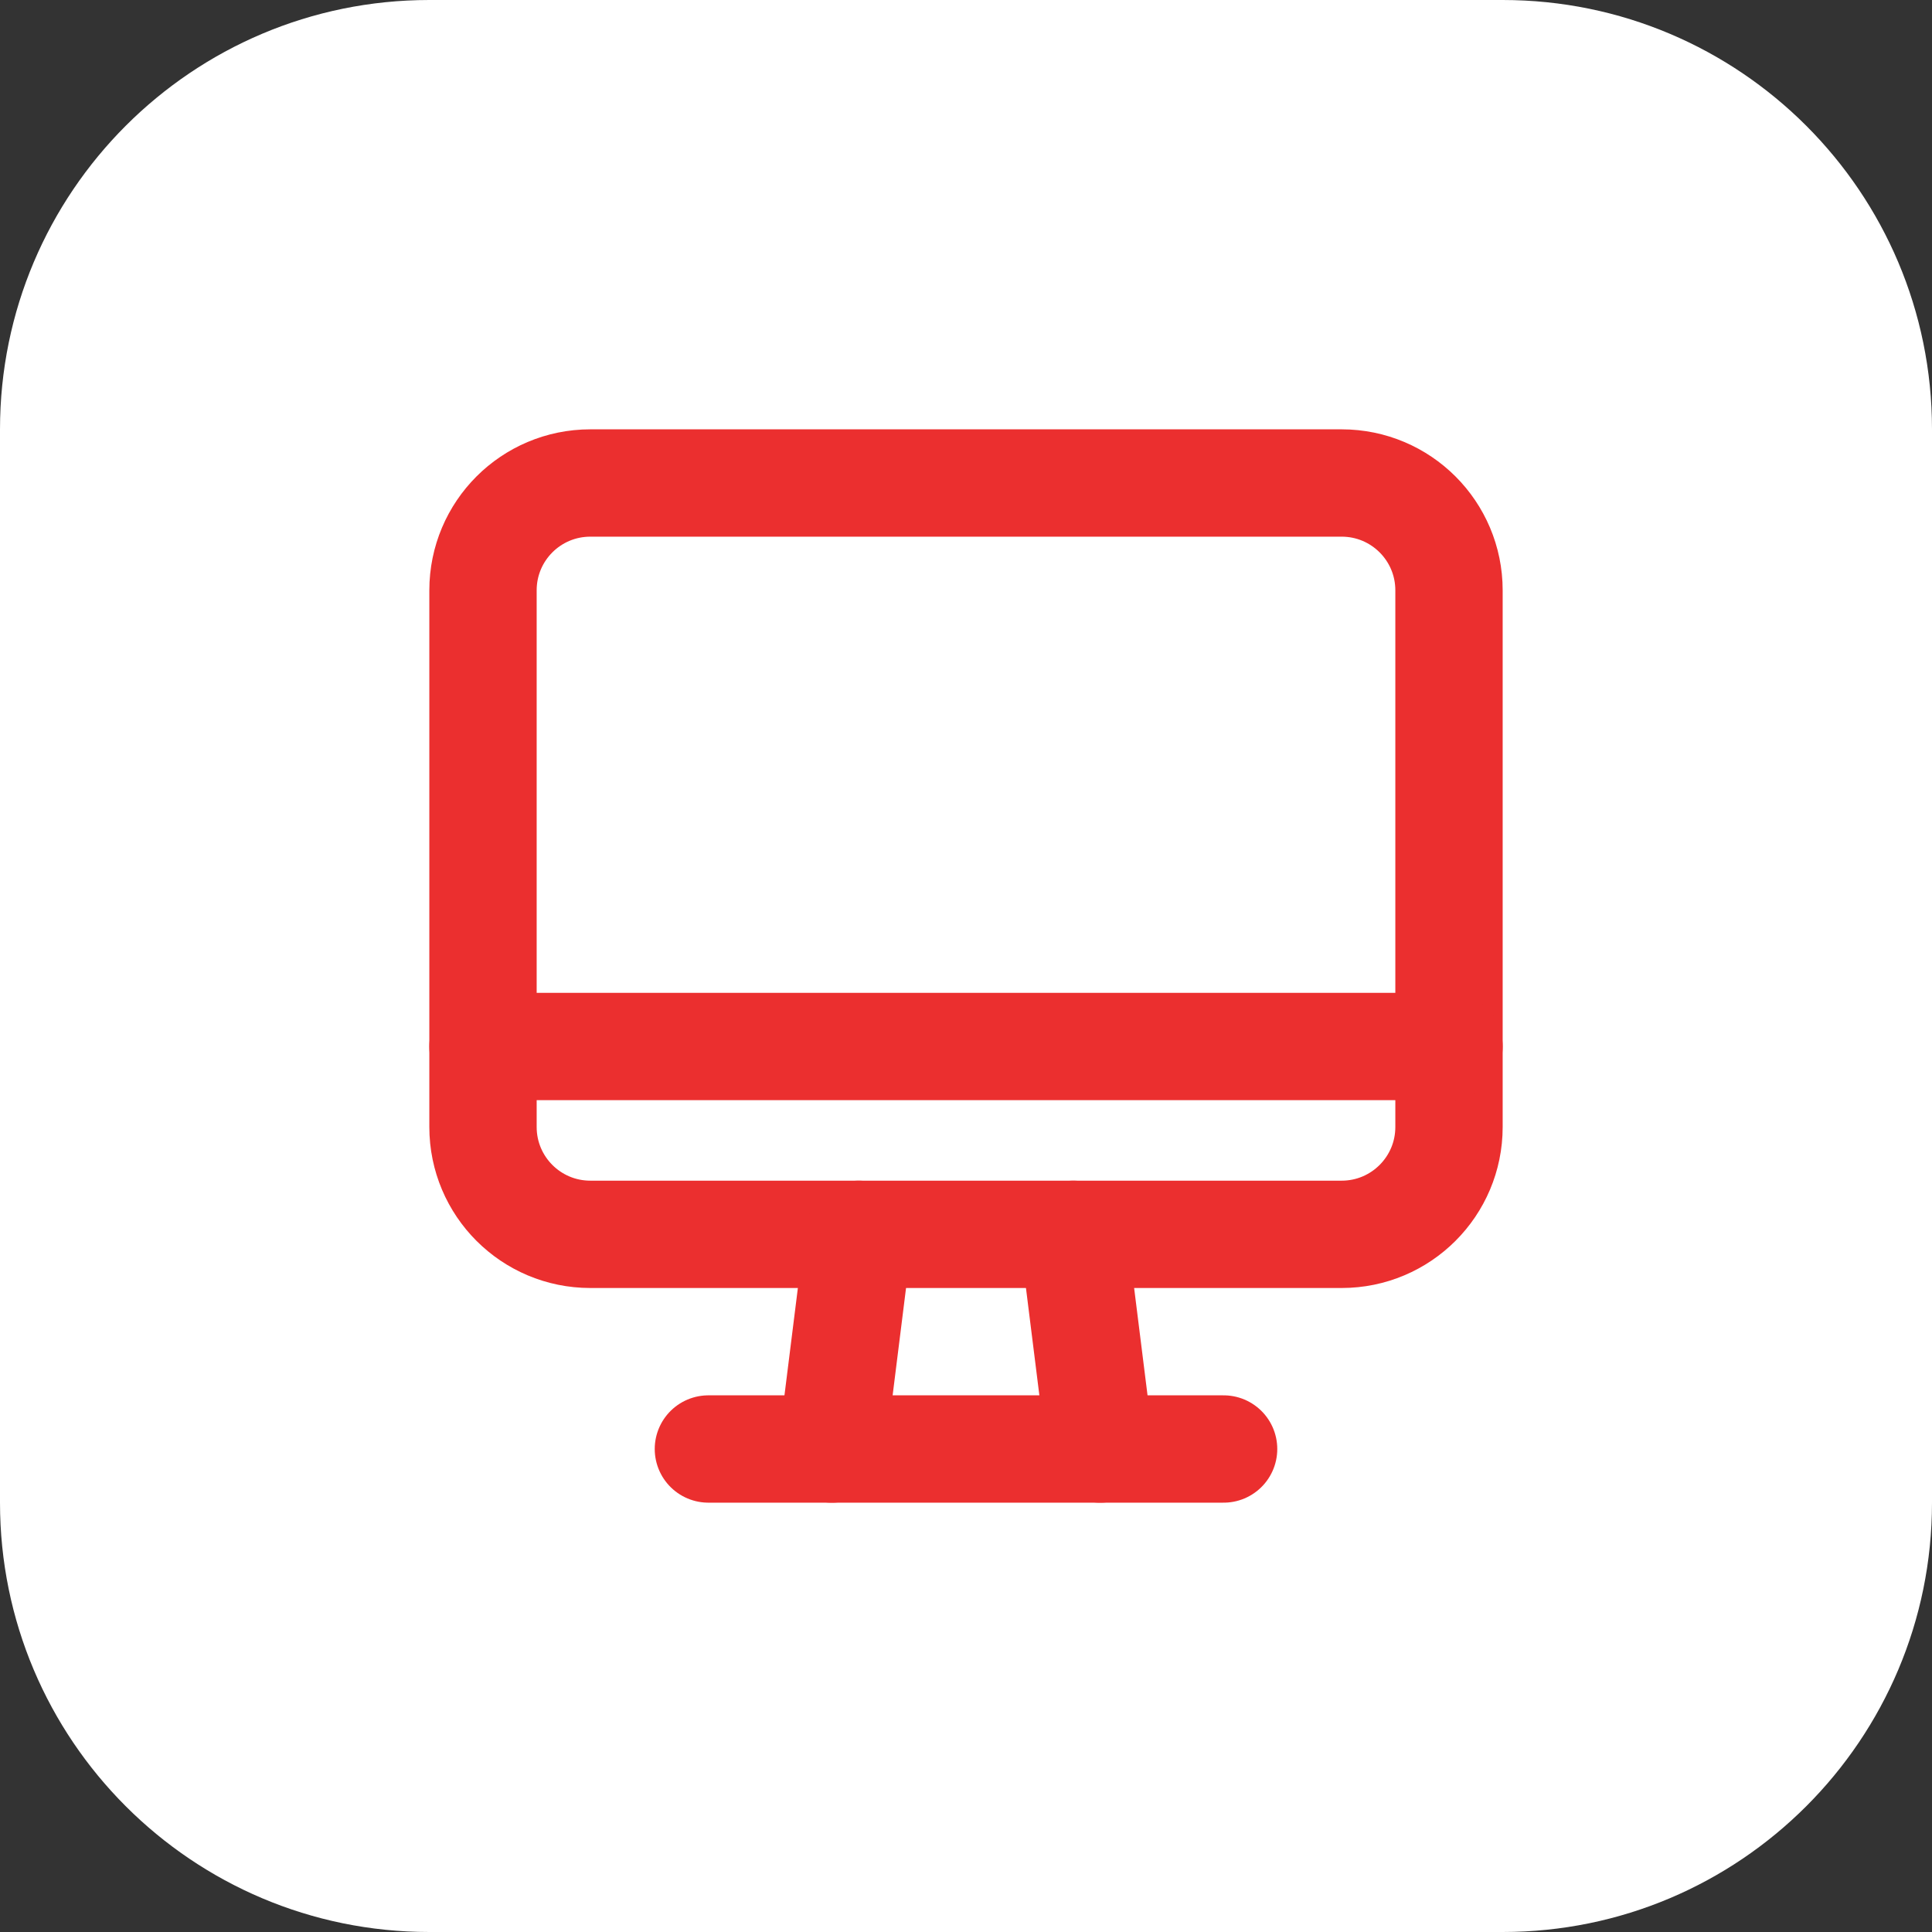
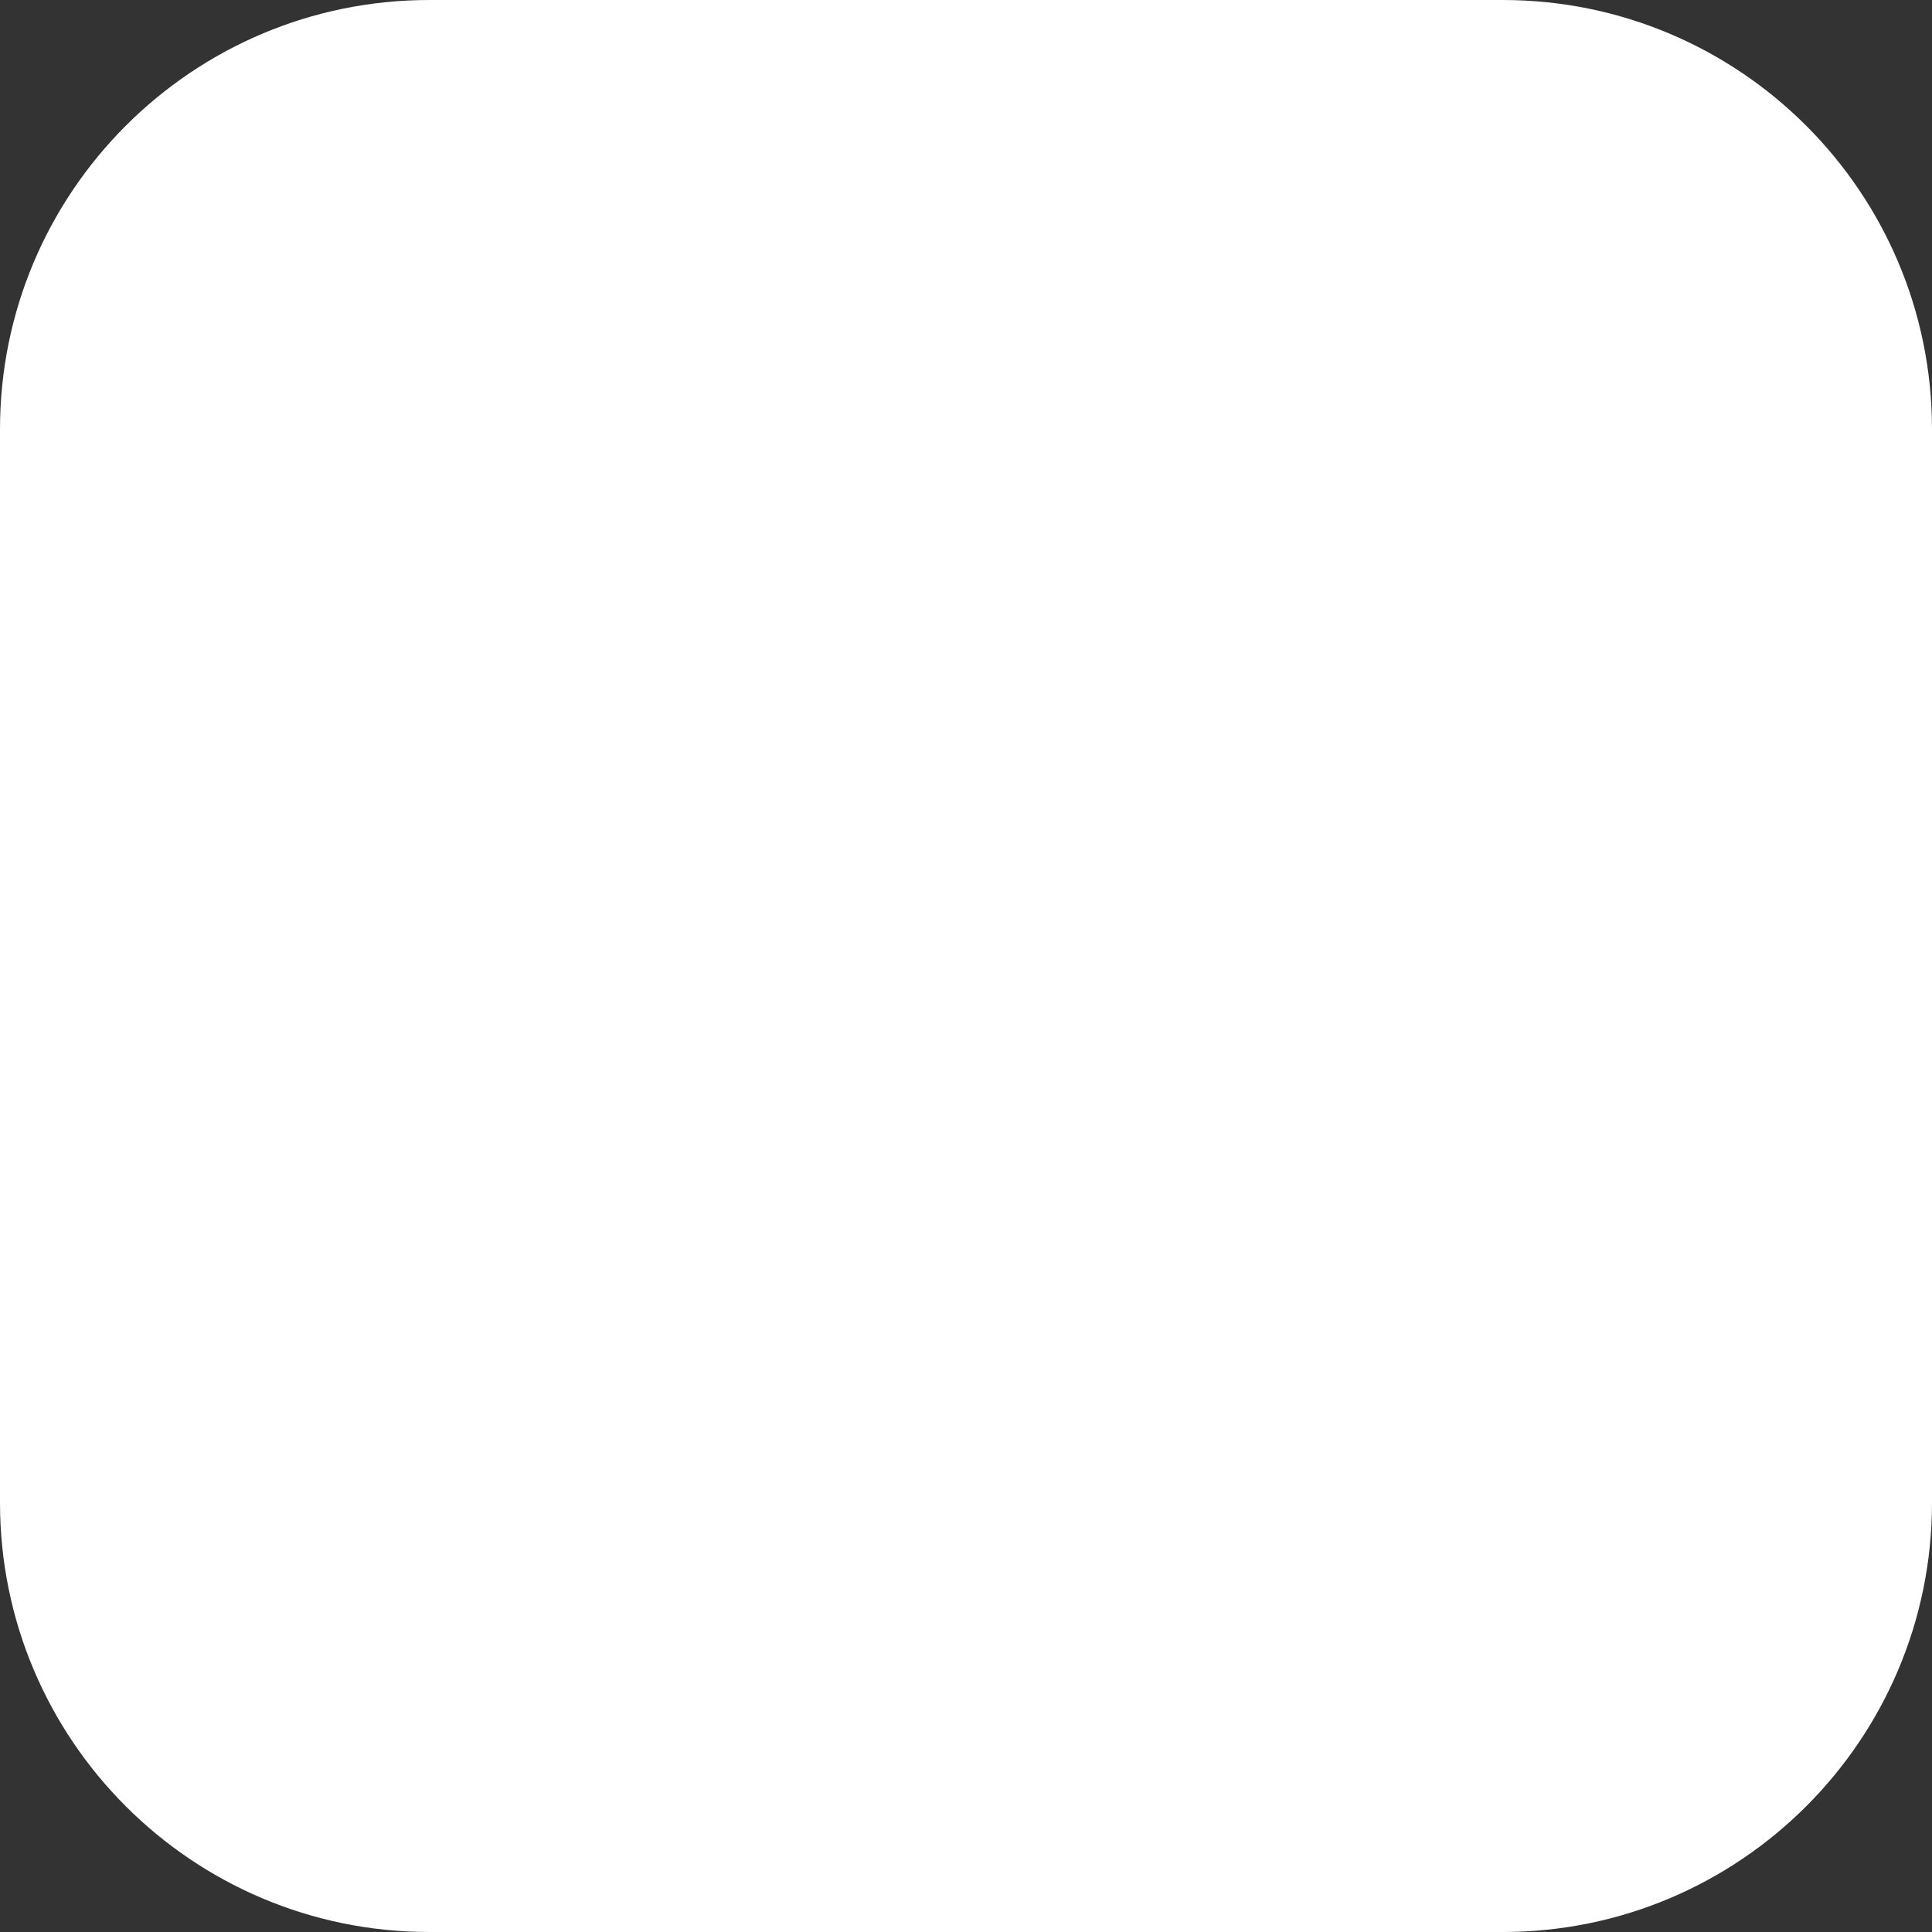
<svg xmlns="http://www.w3.org/2000/svg" width="54" height="54" viewBox="0 0 54 54" fill="none">
  <rect x="0" y="0" width="54" height="54" fill="#333333" stroke="none" />
  <path d="M0 12C0 5.373 5.373 0 12 0H42C48.627 0 54 5.373 54 12V42C54 48.627 48.627 54 42 54H12C5.373 54 0 48.627 0 42V12Z" fill="white" />
  <g clip-path="url(#clip0_4496_10979)">
-     <path d="M37.5 34.5H16.5C14.842 34.5 13.5 33.157 13.5 31.5V16.5C13.5 14.842 14.842 13.5 16.5 13.5H37.5C39.157 13.5 40.5 14.842 40.5 16.5V31.5C40.5 33.157 39.157 34.5 37.5 34.5Z" stroke="#EB2F2F" stroke-width="3" stroke-linecap="round" stroke-linejoin="round" />
-     <path d="M30 34.5L30.75 40.5" stroke="#EB2F2F" stroke-width="3" stroke-linecap="round" stroke-linejoin="round" />
-     <path d="M24 34.5L23.25 40.5" stroke="#EB2F2F" stroke-width="3" stroke-linecap="round" stroke-linejoin="round" />
    <path d="M19.8 40.5H34.2" stroke="#EB2F2F" stroke-width="3" stroke-linecap="round" stroke-linejoin="round" />
-     <path d="M40.5 29.25H13.5" stroke="#EB2F2F" stroke-width="3" stroke-linecap="round" stroke-linejoin="round" />
  </g>
  <defs>
    <clipPath id="clip0_4496_10979">
-       <rect width="36" height="36" fill="white" transform="translate(9 9)" />
-     </clipPath>
+       </clipPath>
  </defs>
</svg>